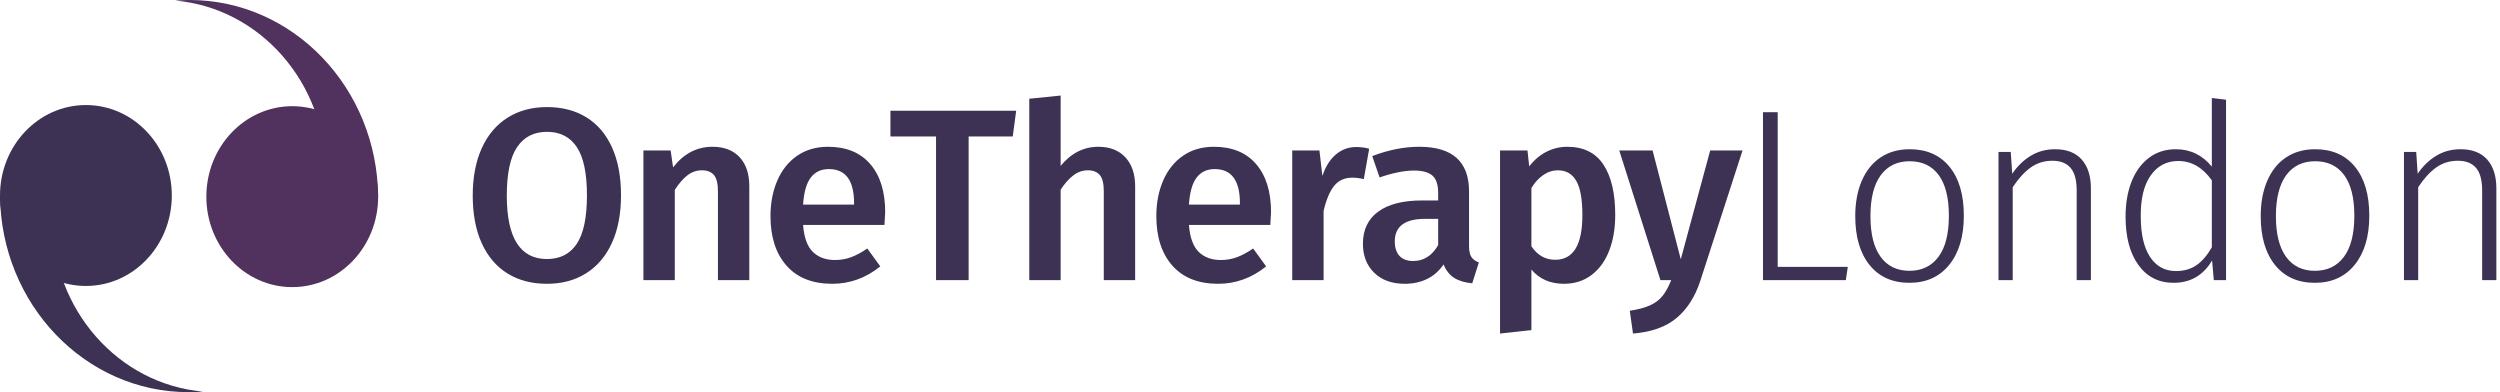
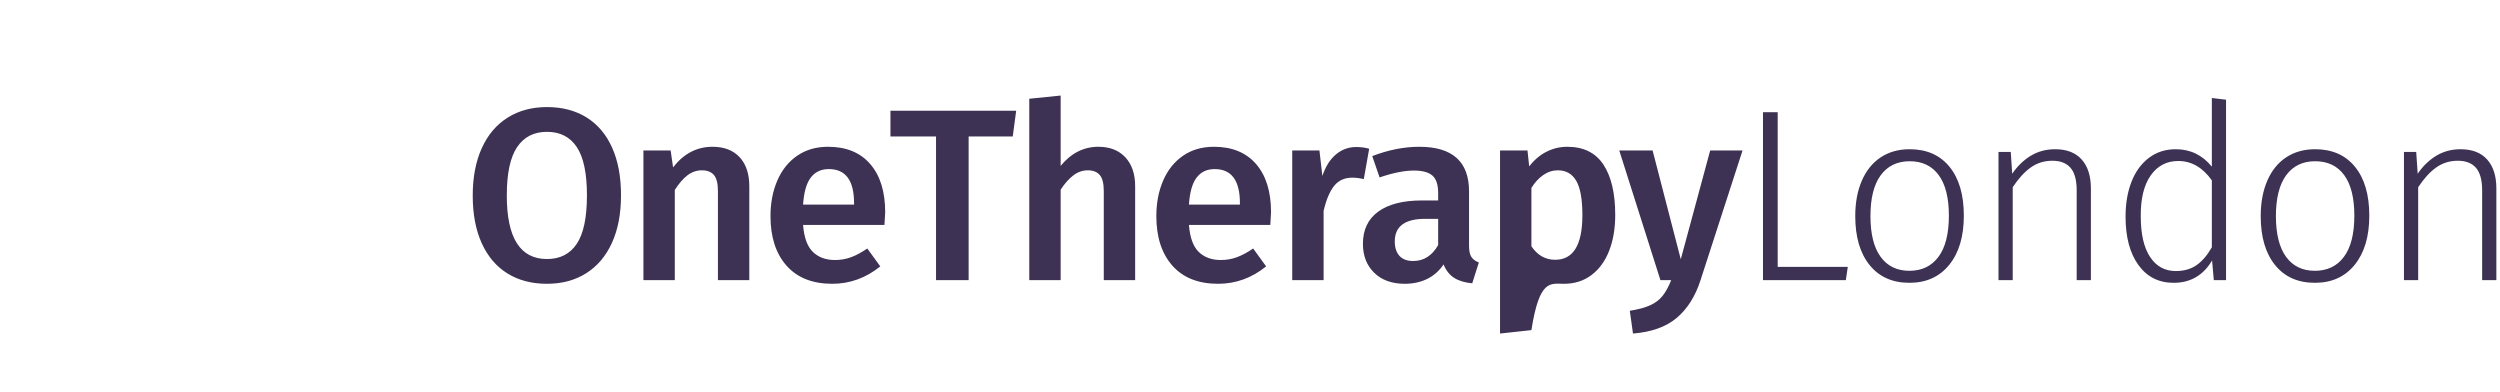
<svg xmlns="http://www.w3.org/2000/svg" width="357px" height="56px" viewBox="0 0 357 56" version="1.1">
  <title>Group 3</title>
  <defs>
    <filter id="filter-1">
      <feColorMatrix in="SourceGraphic" type="matrix" values="0 0 0 0 0.239 0 0 0 0 0.196 0 0 0 0 0.325 0 0 0 1 0" />
    </filter>
  </defs>
  <g id="Page-1" stroke="none" stroke-width="1" fill="none" fill-rule="evenodd">
    <g id="Approved" transform="translate(-231, -155)">
      <g id="Group-3" transform="translate(231, 155)">
-         <path d="M78.11,40.525 C80.257,40.525 82.123,40.023 83.71,39.02 C85.297,38.017 86.522,36.57 87.385,34.68 C88.248,32.79 88.68,30.527 88.68,27.89 C88.68,25.23 88.254,22.955 87.403,21.065 C86.551,19.175 85.332,17.74 83.745,16.76 C82.158,15.78 80.28,15.29 78.11,15.29 C75.963,15.29 74.091,15.792 72.493,16.795 C70.894,17.798 69.663,19.251 68.8,21.152 C67.937,23.054 67.505,25.312 67.505,27.925 C67.505,30.585 67.937,32.86 68.8,34.75 C69.663,36.64 70.888,38.075 72.475,39.055 C74.062,40.035 75.94,40.525 78.11,40.525 Z M78.11,36.99 C74.283,36.99 72.37,33.968 72.37,27.925 C72.37,24.775 72.86,22.471 73.84,21.012 C74.82,19.554 76.243,18.825 78.11,18.825 C79.977,18.825 81.394,19.548 82.362,20.995 C83.331,22.442 83.815,24.74 83.815,27.89 C83.815,31.063 83.331,33.373 82.362,34.82 C81.394,36.267 79.977,36.99 78.11,36.99 Z M96.36,40 L96.36,27.12 C96.943,26.21 97.544,25.516 98.162,25.038 C98.781,24.559 99.475,24.32 100.245,24.32 C100.992,24.32 101.558,24.542 101.942,24.985 C102.328,25.428 102.52,26.198 102.52,27.295 L102.52,27.295 L102.52,40 L107,40 L107,26.595 C107,24.822 106.539,23.439 105.618,22.448 C104.696,21.456 103.407,20.96 101.75,20.96 C99.51,20.96 97.632,21.94 96.115,23.9 L96.115,23.9 L95.765,21.485 L91.88,21.485 L91.88,40 L96.36,40 Z M118.845,40.525 C121.365,40.525 123.652,39.697 125.705,38.04 L125.705,38.04 L123.85,35.485 C123.033,36.045 122.263,36.459 121.54,36.727 C120.817,36.996 120.047,37.13 119.23,37.13 C117.923,37.13 116.873,36.745 116.08,35.975 C115.287,35.205 114.82,33.922 114.68,32.125 L114.68,32.125 L126.3,32.125 C126.37,31.145 126.405,30.538 126.405,30.305 C126.405,27.365 125.693,25.073 124.27,23.427 C122.847,21.782 120.84,20.96 118.25,20.96 C116.547,20.96 115.077,21.386 113.84,22.238 C112.603,23.089 111.658,24.267 111.005,25.773 C110.352,27.277 110.025,28.975 110.025,30.865 C110.025,33.852 110.789,36.208 112.317,37.935 C113.846,39.662 116.022,40.525 118.845,40.525 Z M121.96,29.22 L114.68,29.22 C114.797,27.447 115.164,26.157 115.782,25.352 C116.401,24.547 117.258,24.145 118.355,24.145 C120.758,24.145 121.96,25.767 121.96,29.01 L121.96,29.01 L121.96,29.22 Z M138.32,40 L138.32,19.49 L144.62,19.49 L145.11,15.815 L127.155,15.815 L127.155,19.49 L133.665,19.49 L133.665,40 L138.32,40 Z M151.46,40 L151.46,27.085 C152.043,26.198 152.65,25.516 153.28,25.038 C153.91,24.559 154.598,24.32 155.345,24.32 C156.092,24.32 156.657,24.542 157.042,24.985 C157.428,25.428 157.62,26.198 157.62,27.295 L157.62,27.295 L157.62,40 L162.1,40 L162.1,26.595 C162.1,24.845 161.633,23.468 160.7,22.465 C159.767,21.462 158.483,20.96 156.85,20.96 C154.75,20.96 152.953,21.87 151.46,23.69 L151.46,23.69 L151.46,13.645 L146.98,14.1 L146.98,40 L151.46,40 Z M173.945,40.525 C176.465,40.525 178.752,39.697 180.805,38.04 L180.805,38.04 L178.95,35.485 C178.133,36.045 177.363,36.459 176.64,36.727 C175.917,36.996 175.147,37.13 174.33,37.13 C173.023,37.13 171.973,36.745 171.18,35.975 C170.387,35.205 169.92,33.922 169.78,32.125 L169.78,32.125 L181.4,32.125 C181.47,31.145 181.505,30.538 181.505,30.305 C181.505,27.365 180.793,25.073 179.37,23.427 C177.947,21.782 175.94,20.96 173.35,20.96 C171.647,20.96 170.177,21.386 168.94,22.238 C167.703,23.089 166.758,24.267 166.105,25.773 C165.452,27.277 165.125,28.975 165.125,30.865 C165.125,33.852 165.889,36.208 167.417,37.935 C168.946,39.662 171.122,40.525 173.945,40.525 Z M177.06,29.22 L169.78,29.22 C169.897,27.447 170.264,26.157 170.882,25.352 C171.501,24.547 172.358,24.145 173.455,24.145 C175.858,24.145 177.06,25.767 177.06,29.01 L177.06,29.01 L177.06,29.22 Z M189.01,40 L189.01,30.13 C189.383,28.52 189.885,27.324 190.515,26.543 C191.145,25.761 192.008,25.37 193.105,25.37 C193.642,25.37 194.19,25.44 194.75,25.58 L194.75,25.58 L195.52,21.24 C194.96,21.077 194.342,20.995 193.665,20.995 C192.568,20.995 191.6,21.351 190.76,22.062 C189.92,22.774 189.278,23.795 188.835,25.125 L188.835,25.125 L188.415,21.485 L184.53,21.485 L184.53,40 L189.01,40 Z M200.61,40.525 C201.777,40.525 202.833,40.297 203.778,39.843 C204.722,39.388 205.51,38.693 206.14,37.76 C206.49,38.623 206.998,39.265 207.662,39.685 C208.327,40.105 209.185,40.362 210.235,40.455 L210.235,40.455 L211.18,37.48 C210.69,37.293 210.334,37.031 210.113,36.693 C209.891,36.354 209.78,35.823 209.78,35.1 L209.78,35.1 L209.78,27.33 C209.78,23.083 207.412,20.96 202.675,20.96 C200.505,20.96 198.265,21.403 195.955,22.29 L195.955,22.29 L197.005,25.335 C198.918,24.682 200.552,24.355 201.905,24.355 C203.118,24.355 203.999,24.594 204.548,25.073 C205.096,25.551 205.37,26.385 205.37,27.575 L205.37,27.575 L205.37,28.625 L203.06,28.625 C200.353,28.625 198.271,29.156 196.812,30.218 C195.354,31.279 194.625,32.813 194.625,34.82 C194.625,36.523 195.162,37.9 196.235,38.95 C197.308,40 198.767,40.525 200.61,40.525 Z M201.8,37.27 C200.937,37.27 200.283,37.025 199.84,36.535 C199.397,36.045 199.175,35.357 199.175,34.47 C199.175,32.323 200.622,31.25 203.515,31.25 L203.515,31.25 L205.37,31.25 L205.37,34.995 C204.507,36.512 203.317,37.27 201.8,37.27 Z M214.205,47.63 L218.685,47.14 L218.685,38.495 C219.828,39.848 221.38,40.525 223.34,40.525 C224.857,40.525 226.169,40.105 227.278,39.265 C228.386,38.425 229.226,37.264 229.798,35.782 C230.369,34.301 230.655,32.603 230.655,30.69 C230.655,27.61 230.095,25.218 228.975,23.515 C227.855,21.812 226.128,20.96 223.795,20.96 C222.768,20.96 221.788,21.193 220.855,21.66 C219.922,22.127 219.093,22.827 218.37,23.76 L218.37,23.76 L218.125,21.485 L214.205,21.485 L214.205,47.63 Z M222.08,37.095 C220.68,37.095 219.548,36.453 218.685,35.17 L218.685,35.17 L218.685,26.84 C219.152,26.07 219.712,25.457 220.365,25.003 C221.018,24.547 221.718,24.32 222.465,24.32 C223.632,24.32 224.507,24.822 225.09,25.825 C225.673,26.828 225.965,28.462 225.965,30.725 C225.965,34.972 224.67,37.095 222.08,37.095 Z M233.19,47.63 C235.827,47.42 237.903,46.679 239.42,45.407 C240.937,44.136 242.068,42.357 242.815,40.07 L242.815,40.07 L248.835,21.485 L244.215,21.485 L240.015,37.025 L235.99,21.485 L231.23,21.485 L237.11,40 L238.65,40 C238.277,40.933 237.868,41.68 237.425,42.24 C236.982,42.8 236.393,43.249 235.657,43.587 C234.923,43.926 233.948,44.188 232.735,44.375 L232.735,44.375 L233.19,47.63 Z M263.585,40 L263.865,38.11 L253.855,38.11 L253.855,16.025 L251.755,16.025 L251.755,40 L263.585,40 Z M272.665,40.385 C275.068,40.385 276.964,39.528 278.353,37.812 C279.741,36.097 280.435,33.758 280.435,30.795 C280.435,27.808 279.752,25.481 278.387,23.812 C277.022,22.144 275.127,21.31 272.7,21.31 C271.113,21.31 269.737,21.695 268.57,22.465 C267.403,23.235 266.505,24.343 265.875,25.79 C265.245,27.237 264.93,28.928 264.93,30.865 C264.93,33.828 265.613,36.156 266.978,37.847 C268.342,39.539 270.238,40.385 272.665,40.385 Z M272.665,38.67 C270.892,38.67 269.521,38.005 268.553,36.675 C267.584,35.345 267.1,33.408 267.1,30.865 C267.1,28.298 267.59,26.35 268.57,25.02 C269.55,23.69 270.927,23.025 272.7,23.025 C274.497,23.025 275.879,23.684 276.848,25.003 C277.816,26.321 278.3,28.252 278.3,30.795 C278.3,33.385 277.804,35.345 276.812,36.675 C275.821,38.005 274.438,38.67 272.665,38.67 Z M287.415,40 L287.415,26.735 C288.232,25.498 289.089,24.559 289.988,23.918 C290.886,23.276 291.918,22.955 293.085,22.955 C294.228,22.955 295.092,23.293 295.675,23.97 C296.258,24.647 296.55,25.72 296.55,27.19 L296.55,27.19 L296.55,40 L298.58,40 L298.58,26.91 C298.58,25.137 298.142,23.76 297.267,22.78 C296.392,21.8 295.127,21.31 293.47,21.31 C292.187,21.31 291.032,21.619 290.005,22.238 C288.978,22.856 288.092,23.713 287.345,24.81 L287.345,24.81 L287.135,21.695 L285.385,21.695 L285.385,40 L287.415,40 Z M310.39,40.385 C312.793,40.385 314.625,39.323 315.885,37.2 L315.885,37.2 L316.13,40 L317.88,40 L317.88,14.24 L315.85,13.995 L315.85,23.795 C314.497,22.138 312.782,21.31 310.705,21.31 C309.235,21.31 307.957,21.718 306.873,22.535 C305.788,23.352 304.959,24.483 304.387,25.93 C303.816,27.377 303.53,29.045 303.53,30.935 C303.53,33.852 304.142,36.156 305.368,37.847 C306.592,39.539 308.267,40.385 310.39,40.385 Z M310.705,38.705 C309.142,38.705 307.917,38.034 307.03,36.693 C306.143,35.351 305.7,33.42 305.7,30.9 C305.677,28.38 306.149,26.432 307.118,25.055 C308.086,23.678 309.398,22.99 311.055,22.99 C312.945,22.99 314.543,23.912 315.85,25.755 L315.85,25.755 L315.85,35.31 C315.197,36.453 314.467,37.305 313.663,37.865 C312.858,38.425 311.872,38.705 310.705,38.705 Z M330.565,40.385 C332.968,40.385 334.864,39.528 336.252,37.812 C337.641,36.097 338.335,33.758 338.335,30.795 C338.335,27.808 337.652,25.481 336.288,23.812 C334.923,22.144 333.027,21.31 330.6,21.31 C329.013,21.31 327.637,21.695 326.47,22.465 C325.303,23.235 324.405,24.343 323.775,25.79 C323.145,27.237 322.83,28.928 322.83,30.865 C322.83,33.828 323.512,36.156 324.877,37.847 C326.243,39.539 328.138,40.385 330.565,40.385 Z M330.565,38.67 C328.792,38.67 327.421,38.005 326.452,36.675 C325.484,35.345 325,33.408 325,30.865 C325,28.298 325.49,26.35 326.47,25.02 C327.45,23.69 328.827,23.025 330.6,23.025 C332.397,23.025 333.779,23.684 334.748,25.003 C335.716,26.321 336.2,28.252 336.2,30.795 C336.2,33.385 335.704,35.345 334.712,36.675 C333.721,38.005 332.338,38.67 330.565,38.67 Z M345.315,40 L345.315,26.735 C346.132,25.498 346.989,24.559 347.887,23.918 C348.786,23.276 349.818,22.955 350.985,22.955 C352.128,22.955 352.992,23.293 353.575,23.97 C354.158,24.647 354.45,25.72 354.45,27.19 L354.45,27.19 L354.45,40 L356.48,40 L356.48,26.91 C356.48,25.137 356.043,23.76 355.168,22.78 C354.293,21.8 353.027,21.31 351.37,21.31 C350.087,21.31 348.932,21.619 347.905,22.238 C346.878,22.856 345.992,23.713 345.245,24.81 L345.245,24.81 L345.035,21.695 L343.285,21.695 L343.285,40 L345.315,40 Z" id="OneTherapyLondon" fill="#3D3253" fill-rule="nonzero" />
+         <path d="M78.11,40.525 C80.257,40.525 82.123,40.023 83.71,39.02 C85.297,38.017 86.522,36.57 87.385,34.68 C88.248,32.79 88.68,30.527 88.68,27.89 C88.68,25.23 88.254,22.955 87.403,21.065 C86.551,19.175 85.332,17.74 83.745,16.76 C82.158,15.78 80.28,15.29 78.11,15.29 C75.963,15.29 74.091,15.792 72.493,16.795 C70.894,17.798 69.663,19.251 68.8,21.152 C67.937,23.054 67.505,25.312 67.505,27.925 C67.505,30.585 67.937,32.86 68.8,34.75 C69.663,36.64 70.888,38.075 72.475,39.055 C74.062,40.035 75.94,40.525 78.11,40.525 Z M78.11,36.99 C74.283,36.99 72.37,33.968 72.37,27.925 C72.37,24.775 72.86,22.471 73.84,21.012 C74.82,19.554 76.243,18.825 78.11,18.825 C79.977,18.825 81.394,19.548 82.362,20.995 C83.331,22.442 83.815,24.74 83.815,27.89 C83.815,31.063 83.331,33.373 82.362,34.82 C81.394,36.267 79.977,36.99 78.11,36.99 Z M96.36,40 L96.36,27.12 C96.943,26.21 97.544,25.516 98.162,25.038 C98.781,24.559 99.475,24.32 100.245,24.32 C100.992,24.32 101.558,24.542 101.942,24.985 C102.328,25.428 102.52,26.198 102.52,27.295 L102.52,27.295 L102.52,40 L107,40 L107,26.595 C107,24.822 106.539,23.439 105.618,22.448 C104.696,21.456 103.407,20.96 101.75,20.96 C99.51,20.96 97.632,21.94 96.115,23.9 L96.115,23.9 L95.765,21.485 L91.88,21.485 L91.88,40 L96.36,40 Z M118.845,40.525 C121.365,40.525 123.652,39.697 125.705,38.04 L125.705,38.04 L123.85,35.485 C123.033,36.045 122.263,36.459 121.54,36.727 C120.817,36.996 120.047,37.13 119.23,37.13 C117.923,37.13 116.873,36.745 116.08,35.975 C115.287,35.205 114.82,33.922 114.68,32.125 L114.68,32.125 L126.3,32.125 C126.37,31.145 126.405,30.538 126.405,30.305 C126.405,27.365 125.693,25.073 124.27,23.427 C122.847,21.782 120.84,20.96 118.25,20.96 C116.547,20.96 115.077,21.386 113.84,22.238 C112.603,23.089 111.658,24.267 111.005,25.773 C110.352,27.277 110.025,28.975 110.025,30.865 C110.025,33.852 110.789,36.208 112.317,37.935 C113.846,39.662 116.022,40.525 118.845,40.525 Z M121.96,29.22 L114.68,29.22 C114.797,27.447 115.164,26.157 115.782,25.352 C116.401,24.547 117.258,24.145 118.355,24.145 C120.758,24.145 121.96,25.767 121.96,29.01 L121.96,29.01 L121.96,29.22 Z M138.32,40 L138.32,19.49 L144.62,19.49 L145.11,15.815 L127.155,15.815 L127.155,19.49 L133.665,19.49 L133.665,40 L138.32,40 Z M151.46,40 L151.46,27.085 C152.043,26.198 152.65,25.516 153.28,25.038 C153.91,24.559 154.598,24.32 155.345,24.32 C156.092,24.32 156.657,24.542 157.042,24.985 C157.428,25.428 157.62,26.198 157.62,27.295 L157.62,27.295 L157.62,40 L162.1,40 L162.1,26.595 C162.1,24.845 161.633,23.468 160.7,22.465 C159.767,21.462 158.483,20.96 156.85,20.96 C154.75,20.96 152.953,21.87 151.46,23.69 L151.46,23.69 L151.46,13.645 L146.98,14.1 L146.98,40 L151.46,40 Z M173.945,40.525 C176.465,40.525 178.752,39.697 180.805,38.04 L180.805,38.04 L178.95,35.485 C178.133,36.045 177.363,36.459 176.64,36.727 C175.917,36.996 175.147,37.13 174.33,37.13 C173.023,37.13 171.973,36.745 171.18,35.975 C170.387,35.205 169.92,33.922 169.78,32.125 L169.78,32.125 L181.4,32.125 C181.47,31.145 181.505,30.538 181.505,30.305 C181.505,27.365 180.793,25.073 179.37,23.427 C177.947,21.782 175.94,20.96 173.35,20.96 C171.647,20.96 170.177,21.386 168.94,22.238 C167.703,23.089 166.758,24.267 166.105,25.773 C165.452,27.277 165.125,28.975 165.125,30.865 C165.125,33.852 165.889,36.208 167.417,37.935 C168.946,39.662 171.122,40.525 173.945,40.525 Z M177.06,29.22 L169.78,29.22 C169.897,27.447 170.264,26.157 170.882,25.352 C171.501,24.547 172.358,24.145 173.455,24.145 C175.858,24.145 177.06,25.767 177.06,29.01 L177.06,29.01 L177.06,29.22 Z M189.01,40 L189.01,30.13 C189.383,28.52 189.885,27.324 190.515,26.543 C191.145,25.761 192.008,25.37 193.105,25.37 C193.642,25.37 194.19,25.44 194.75,25.58 L194.75,25.58 L195.52,21.24 C194.96,21.077 194.342,20.995 193.665,20.995 C192.568,20.995 191.6,21.351 190.76,22.062 C189.92,22.774 189.278,23.795 188.835,25.125 L188.835,25.125 L188.415,21.485 L184.53,21.485 L184.53,40 L189.01,40 Z M200.61,40.525 C201.777,40.525 202.833,40.297 203.778,39.843 C204.722,39.388 205.51,38.693 206.14,37.76 C206.49,38.623 206.998,39.265 207.662,39.685 C208.327,40.105 209.185,40.362 210.235,40.455 L210.235,40.455 L211.18,37.48 C210.69,37.293 210.334,37.031 210.113,36.693 C209.891,36.354 209.78,35.823 209.78,35.1 L209.78,35.1 L209.78,27.33 C209.78,23.083 207.412,20.96 202.675,20.96 C200.505,20.96 198.265,21.403 195.955,22.29 L195.955,22.29 L197.005,25.335 C198.918,24.682 200.552,24.355 201.905,24.355 C203.118,24.355 203.999,24.594 204.548,25.073 C205.096,25.551 205.37,26.385 205.37,27.575 L205.37,27.575 L205.37,28.625 L203.06,28.625 C200.353,28.625 198.271,29.156 196.812,30.218 C195.354,31.279 194.625,32.813 194.625,34.82 C194.625,36.523 195.162,37.9 196.235,38.95 C197.308,40 198.767,40.525 200.61,40.525 Z M201.8,37.27 C200.937,37.27 200.283,37.025 199.84,36.535 C199.397,36.045 199.175,35.357 199.175,34.47 C199.175,32.323 200.622,31.25 203.515,31.25 L203.515,31.25 L205.37,31.25 L205.37,34.995 C204.507,36.512 203.317,37.27 201.8,37.27 Z M214.205,47.63 L218.685,47.14 C219.828,39.848 221.38,40.525 223.34,40.525 C224.857,40.525 226.169,40.105 227.278,39.265 C228.386,38.425 229.226,37.264 229.798,35.782 C230.369,34.301 230.655,32.603 230.655,30.69 C230.655,27.61 230.095,25.218 228.975,23.515 C227.855,21.812 226.128,20.96 223.795,20.96 C222.768,20.96 221.788,21.193 220.855,21.66 C219.922,22.127 219.093,22.827 218.37,23.76 L218.37,23.76 L218.125,21.485 L214.205,21.485 L214.205,47.63 Z M222.08,37.095 C220.68,37.095 219.548,36.453 218.685,35.17 L218.685,35.17 L218.685,26.84 C219.152,26.07 219.712,25.457 220.365,25.003 C221.018,24.547 221.718,24.32 222.465,24.32 C223.632,24.32 224.507,24.822 225.09,25.825 C225.673,26.828 225.965,28.462 225.965,30.725 C225.965,34.972 224.67,37.095 222.08,37.095 Z M233.19,47.63 C235.827,47.42 237.903,46.679 239.42,45.407 C240.937,44.136 242.068,42.357 242.815,40.07 L242.815,40.07 L248.835,21.485 L244.215,21.485 L240.015,37.025 L235.99,21.485 L231.23,21.485 L237.11,40 L238.65,40 C238.277,40.933 237.868,41.68 237.425,42.24 C236.982,42.8 236.393,43.249 235.657,43.587 C234.923,43.926 233.948,44.188 232.735,44.375 L232.735,44.375 L233.19,47.63 Z M263.585,40 L263.865,38.11 L253.855,38.11 L253.855,16.025 L251.755,16.025 L251.755,40 L263.585,40 Z M272.665,40.385 C275.068,40.385 276.964,39.528 278.353,37.812 C279.741,36.097 280.435,33.758 280.435,30.795 C280.435,27.808 279.752,25.481 278.387,23.812 C277.022,22.144 275.127,21.31 272.7,21.31 C271.113,21.31 269.737,21.695 268.57,22.465 C267.403,23.235 266.505,24.343 265.875,25.79 C265.245,27.237 264.93,28.928 264.93,30.865 C264.93,33.828 265.613,36.156 266.978,37.847 C268.342,39.539 270.238,40.385 272.665,40.385 Z M272.665,38.67 C270.892,38.67 269.521,38.005 268.553,36.675 C267.584,35.345 267.1,33.408 267.1,30.865 C267.1,28.298 267.59,26.35 268.57,25.02 C269.55,23.69 270.927,23.025 272.7,23.025 C274.497,23.025 275.879,23.684 276.848,25.003 C277.816,26.321 278.3,28.252 278.3,30.795 C278.3,33.385 277.804,35.345 276.812,36.675 C275.821,38.005 274.438,38.67 272.665,38.67 Z M287.415,40 L287.415,26.735 C288.232,25.498 289.089,24.559 289.988,23.918 C290.886,23.276 291.918,22.955 293.085,22.955 C294.228,22.955 295.092,23.293 295.675,23.97 C296.258,24.647 296.55,25.72 296.55,27.19 L296.55,27.19 L296.55,40 L298.58,40 L298.58,26.91 C298.58,25.137 298.142,23.76 297.267,22.78 C296.392,21.8 295.127,21.31 293.47,21.31 C292.187,21.31 291.032,21.619 290.005,22.238 C288.978,22.856 288.092,23.713 287.345,24.81 L287.345,24.81 L287.135,21.695 L285.385,21.695 L285.385,40 L287.415,40 Z M310.39,40.385 C312.793,40.385 314.625,39.323 315.885,37.2 L315.885,37.2 L316.13,40 L317.88,40 L317.88,14.24 L315.85,13.995 L315.85,23.795 C314.497,22.138 312.782,21.31 310.705,21.31 C309.235,21.31 307.957,21.718 306.873,22.535 C305.788,23.352 304.959,24.483 304.387,25.93 C303.816,27.377 303.53,29.045 303.53,30.935 C303.53,33.852 304.142,36.156 305.368,37.847 C306.592,39.539 308.267,40.385 310.39,40.385 Z M310.705,38.705 C309.142,38.705 307.917,38.034 307.03,36.693 C306.143,35.351 305.7,33.42 305.7,30.9 C305.677,28.38 306.149,26.432 307.118,25.055 C308.086,23.678 309.398,22.99 311.055,22.99 C312.945,22.99 314.543,23.912 315.85,25.755 L315.85,25.755 L315.85,35.31 C315.197,36.453 314.467,37.305 313.663,37.865 C312.858,38.425 311.872,38.705 310.705,38.705 Z M330.565,40.385 C332.968,40.385 334.864,39.528 336.252,37.812 C337.641,36.097 338.335,33.758 338.335,30.795 C338.335,27.808 337.652,25.481 336.288,23.812 C334.923,22.144 333.027,21.31 330.6,21.31 C329.013,21.31 327.637,21.695 326.47,22.465 C325.303,23.235 324.405,24.343 323.775,25.79 C323.145,27.237 322.83,28.928 322.83,30.865 C322.83,33.828 323.512,36.156 324.877,37.847 C326.243,39.539 328.138,40.385 330.565,40.385 Z M330.565,38.67 C328.792,38.67 327.421,38.005 326.452,36.675 C325.484,35.345 325,33.408 325,30.865 C325,28.298 325.49,26.35 326.47,25.02 C327.45,23.69 328.827,23.025 330.6,23.025 C332.397,23.025 333.779,23.684 334.748,25.003 C335.716,26.321 336.2,28.252 336.2,30.795 C336.2,33.385 335.704,35.345 334.712,36.675 C333.721,38.005 332.338,38.67 330.565,38.67 Z M345.315,40 L345.315,26.735 C346.132,25.498 346.989,24.559 347.887,23.918 C348.786,23.276 349.818,22.955 350.985,22.955 C352.128,22.955 352.992,23.293 353.575,23.97 C354.158,24.647 354.45,25.72 354.45,27.19 L354.45,27.19 L354.45,40 L356.48,40 L356.48,26.91 C356.48,25.137 356.043,23.76 355.168,22.78 C354.293,21.8 353.027,21.31 351.37,21.31 C350.087,21.31 348.932,21.619 347.905,22.238 C346.878,22.856 345.992,23.713 345.245,24.81 L345.245,24.81 L345.035,21.695 L343.285,21.695 L343.285,40 L345.315,40 Z" id="OneTherapyLondon" fill="#3D3253" fill-rule="nonzero" />
        <g id="Group" transform="translate(-0, 0)">
          <g id="Group-2" transform="translate(-0, 15)" fill="#3D3253">
-             <path d="M7.467,16.288 C7.467,29.25 16.943,39.881 28.999,40.917 C28.317,40.972 27.629,41 26.934,41 C12.148,41 0.144,28.453 0.001,12.918 L7.683,12.918 C7.541,14.02 7.467,15.145 7.467,16.288 Z" id="Combined-Shape" />
-             <ellipse id="Oval-Copy" cx="12.267" cy="12.918" rx="12.267" ry="12.918" />
-           </g>
+             </g>
          <g filter="url(#filter-1)" id="Group-2-Copy">
            <g transform="translate(39.501, 20.5) scale(-1, -1) translate(-39.501, -20.5) translate(25.001, 0)">
-               <path d="M7.467,16.288 C7.467,29.25 16.943,39.881 28.999,40.917 C28.317,40.972 27.629,41 26.934,41 C12.148,41 0.144,28.453 0.001,12.918 L7.683,12.918 C7.541,14.02 7.467,15.145 7.467,16.288 Z" id="Combined-Shape" fill="#51325E" />
-               <ellipse id="Oval-Copy" fill="#51325E" cx="12.267" cy="12.918" rx="12.267" ry="12.918" />
-             </g>
+               </g>
          </g>
        </g>
      </g>
    </g>
  </g>
</svg>